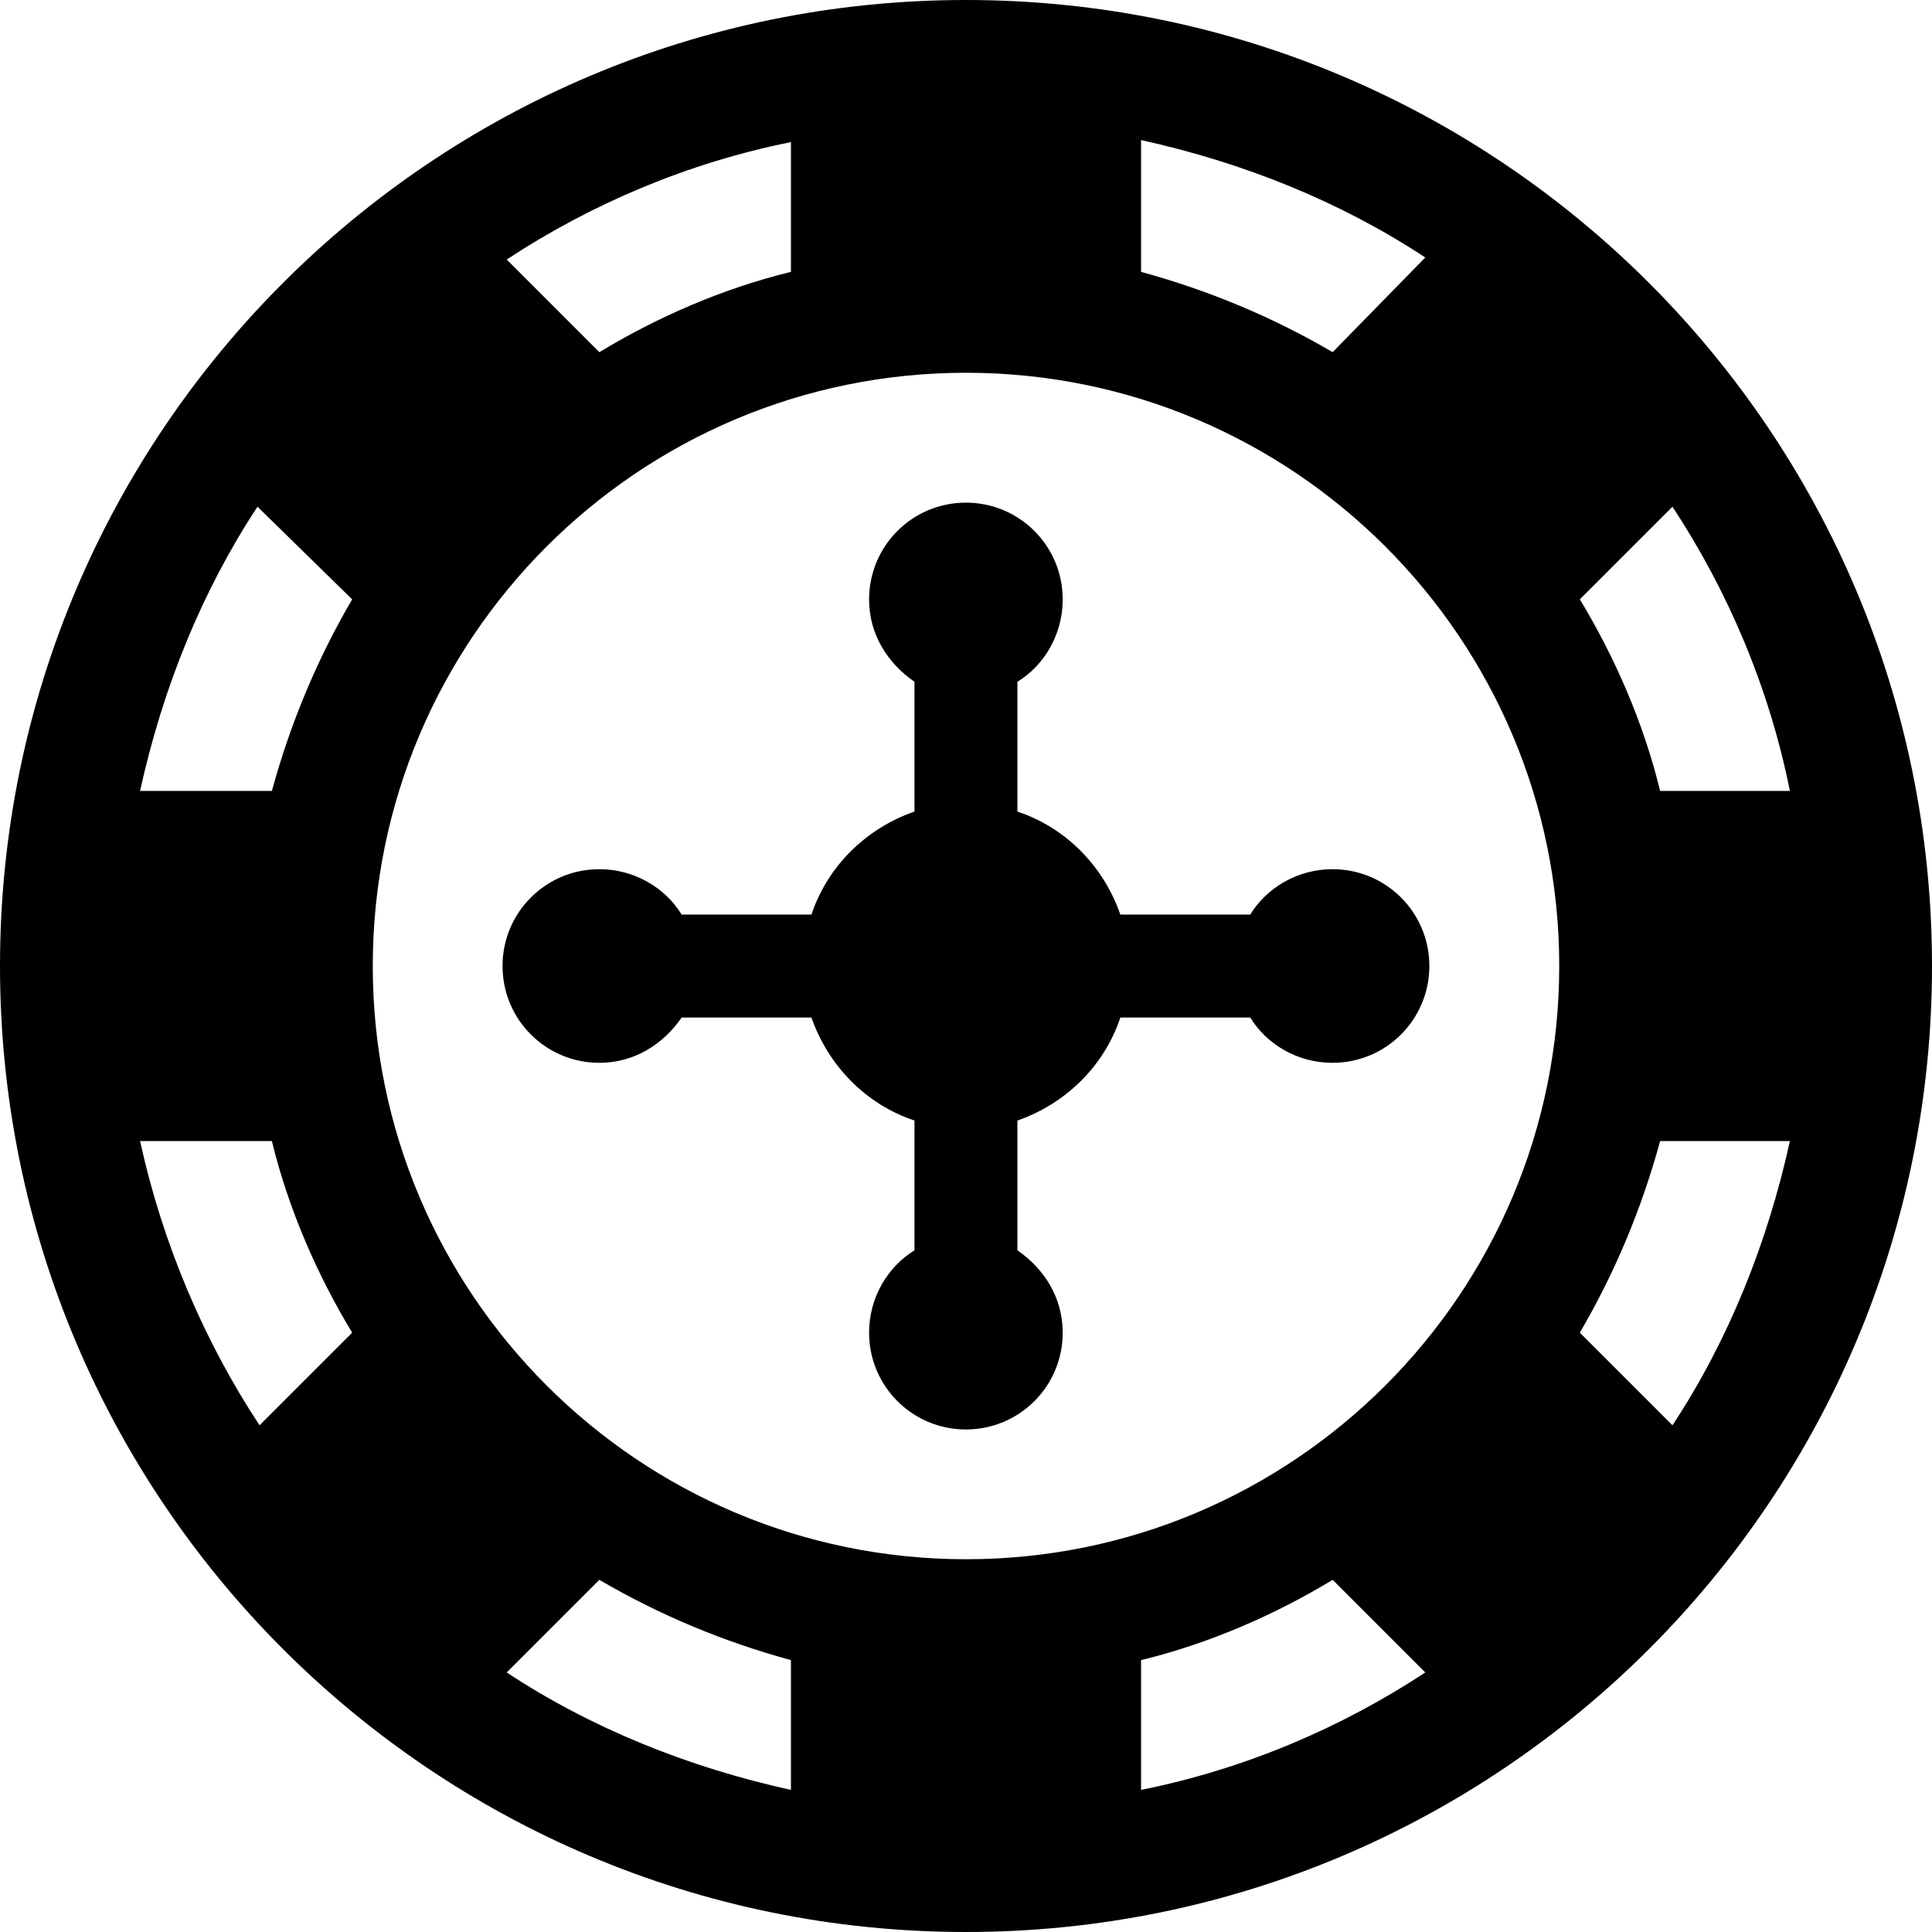
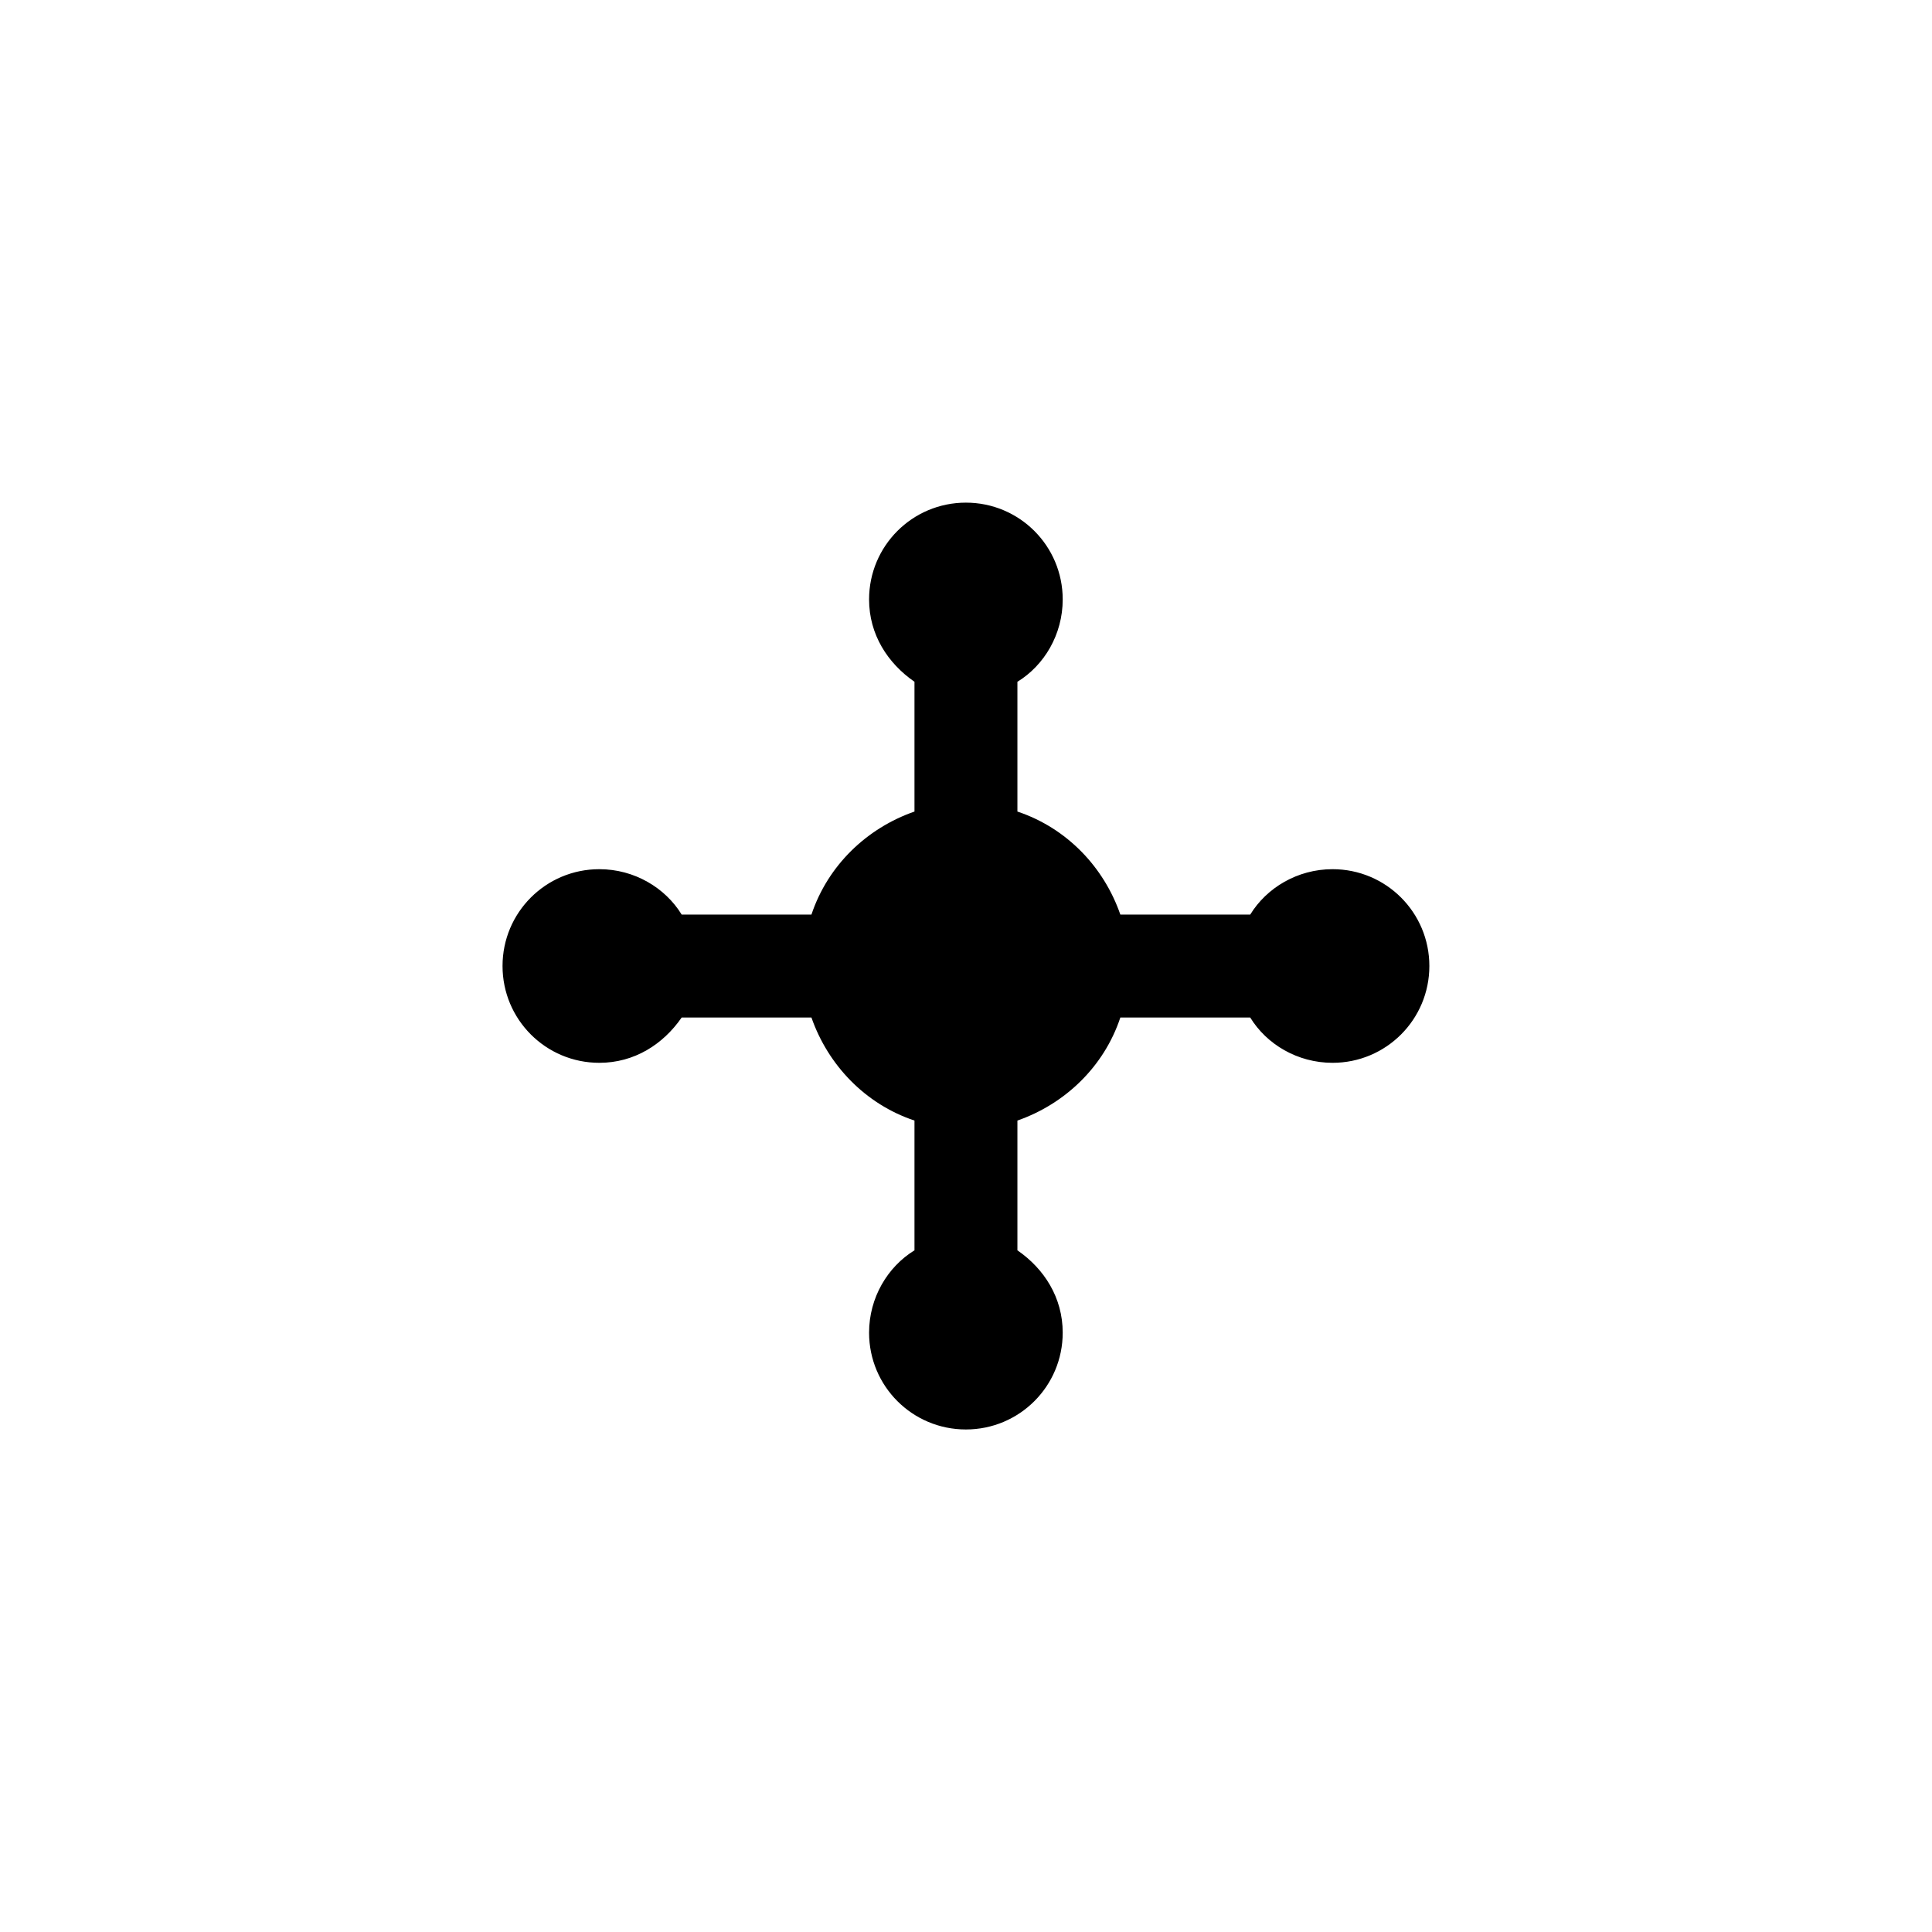
<svg xmlns="http://www.w3.org/2000/svg" width="18" height="18" viewBox="0 0 18 18" fill="none">
  <g opacity="1">
    <path d="M11.648 8.521H10.438C10.285 8.079 9.94 7.715 9.479 7.561V6.352C9.729 6.199 9.901 5.911 9.901 5.585C9.901 5.086 9.498 4.683 8.999 4.683C8.5 4.683 8.097 5.086 8.097 5.585C8.097 5.911 8.27 6.179 8.52 6.352V7.561C8.078 7.715 7.714 8.06 7.56 8.521H6.351C6.198 8.271 5.91 8.098 5.584 8.098C5.085 8.098 4.682 8.501 4.682 9C4.682 9.499 5.085 9.902 5.584 9.902C5.91 9.902 6.178 9.73 6.351 9.48H7.56C7.714 9.921 8.059 10.286 8.52 10.44V11.649C8.27 11.802 8.097 12.09 8.097 12.416C8.097 12.915 8.5 13.318 8.999 13.318C9.498 13.318 9.901 12.915 9.901 12.416C9.901 12.09 9.729 11.821 9.479 11.649V10.44C9.92 10.286 10.285 9.941 10.438 9.48H11.648C11.801 9.73 12.089 9.902 12.415 9.902C12.914 9.902 13.317 9.499 13.317 9C13.317 8.501 12.914 8.098 12.415 8.098C12.089 8.098 11.801 8.271 11.648 8.521Z" fill="currentColor" />
-     <path d="M9 0C4.03 0 0 4.03 0 9C0 13.97 4.03 18 9 18C13.97 18 18 13.97 18 9C18 4.03 13.97 0 9 0ZM9 14.527C5.949 14.527 3.473 12.051 3.473 9C3.473 5.949 5.949 3.473 9 3.473C12.051 3.473 14.527 5.949 14.527 9C14.527 12.051 12.051 14.527 9 14.527ZM12.416 3.281C11.859 2.955 11.264 2.706 10.631 2.533V1.305C11.591 1.516 12.493 1.881 13.279 2.399L12.416 3.281ZM7.369 2.533C6.736 2.687 6.122 2.955 5.584 3.281L4.721 2.418C5.508 1.9 6.41 1.516 7.369 1.324L7.369 2.533ZM3.281 5.584C2.955 6.141 2.706 6.736 2.533 7.369H1.305C1.516 6.409 1.881 5.507 2.399 4.721L3.281 5.584ZM2.533 10.631C2.687 11.264 2.955 11.878 3.281 12.416L2.418 13.279C1.9 12.492 1.516 11.591 1.305 10.631H2.533ZM5.584 14.719C6.141 15.045 6.736 15.294 7.369 15.467V16.676C6.409 16.465 5.507 16.1 4.721 15.582L5.584 14.719ZM10.631 15.467C11.264 15.313 11.878 15.045 12.416 14.719L13.279 15.582C12.492 16.1 11.59 16.484 10.631 16.676L10.631 15.467ZM14.719 12.416C15.045 11.859 15.294 11.264 15.467 10.631H16.676C16.465 11.591 16.1 12.493 15.582 13.279L14.719 12.416ZM15.467 7.369C15.313 6.736 15.045 6.122 14.719 5.584L15.582 4.721C16.1 5.508 16.484 6.41 16.676 7.369L15.467 7.369Z" fill="currentColor" />
  </g>
</svg>